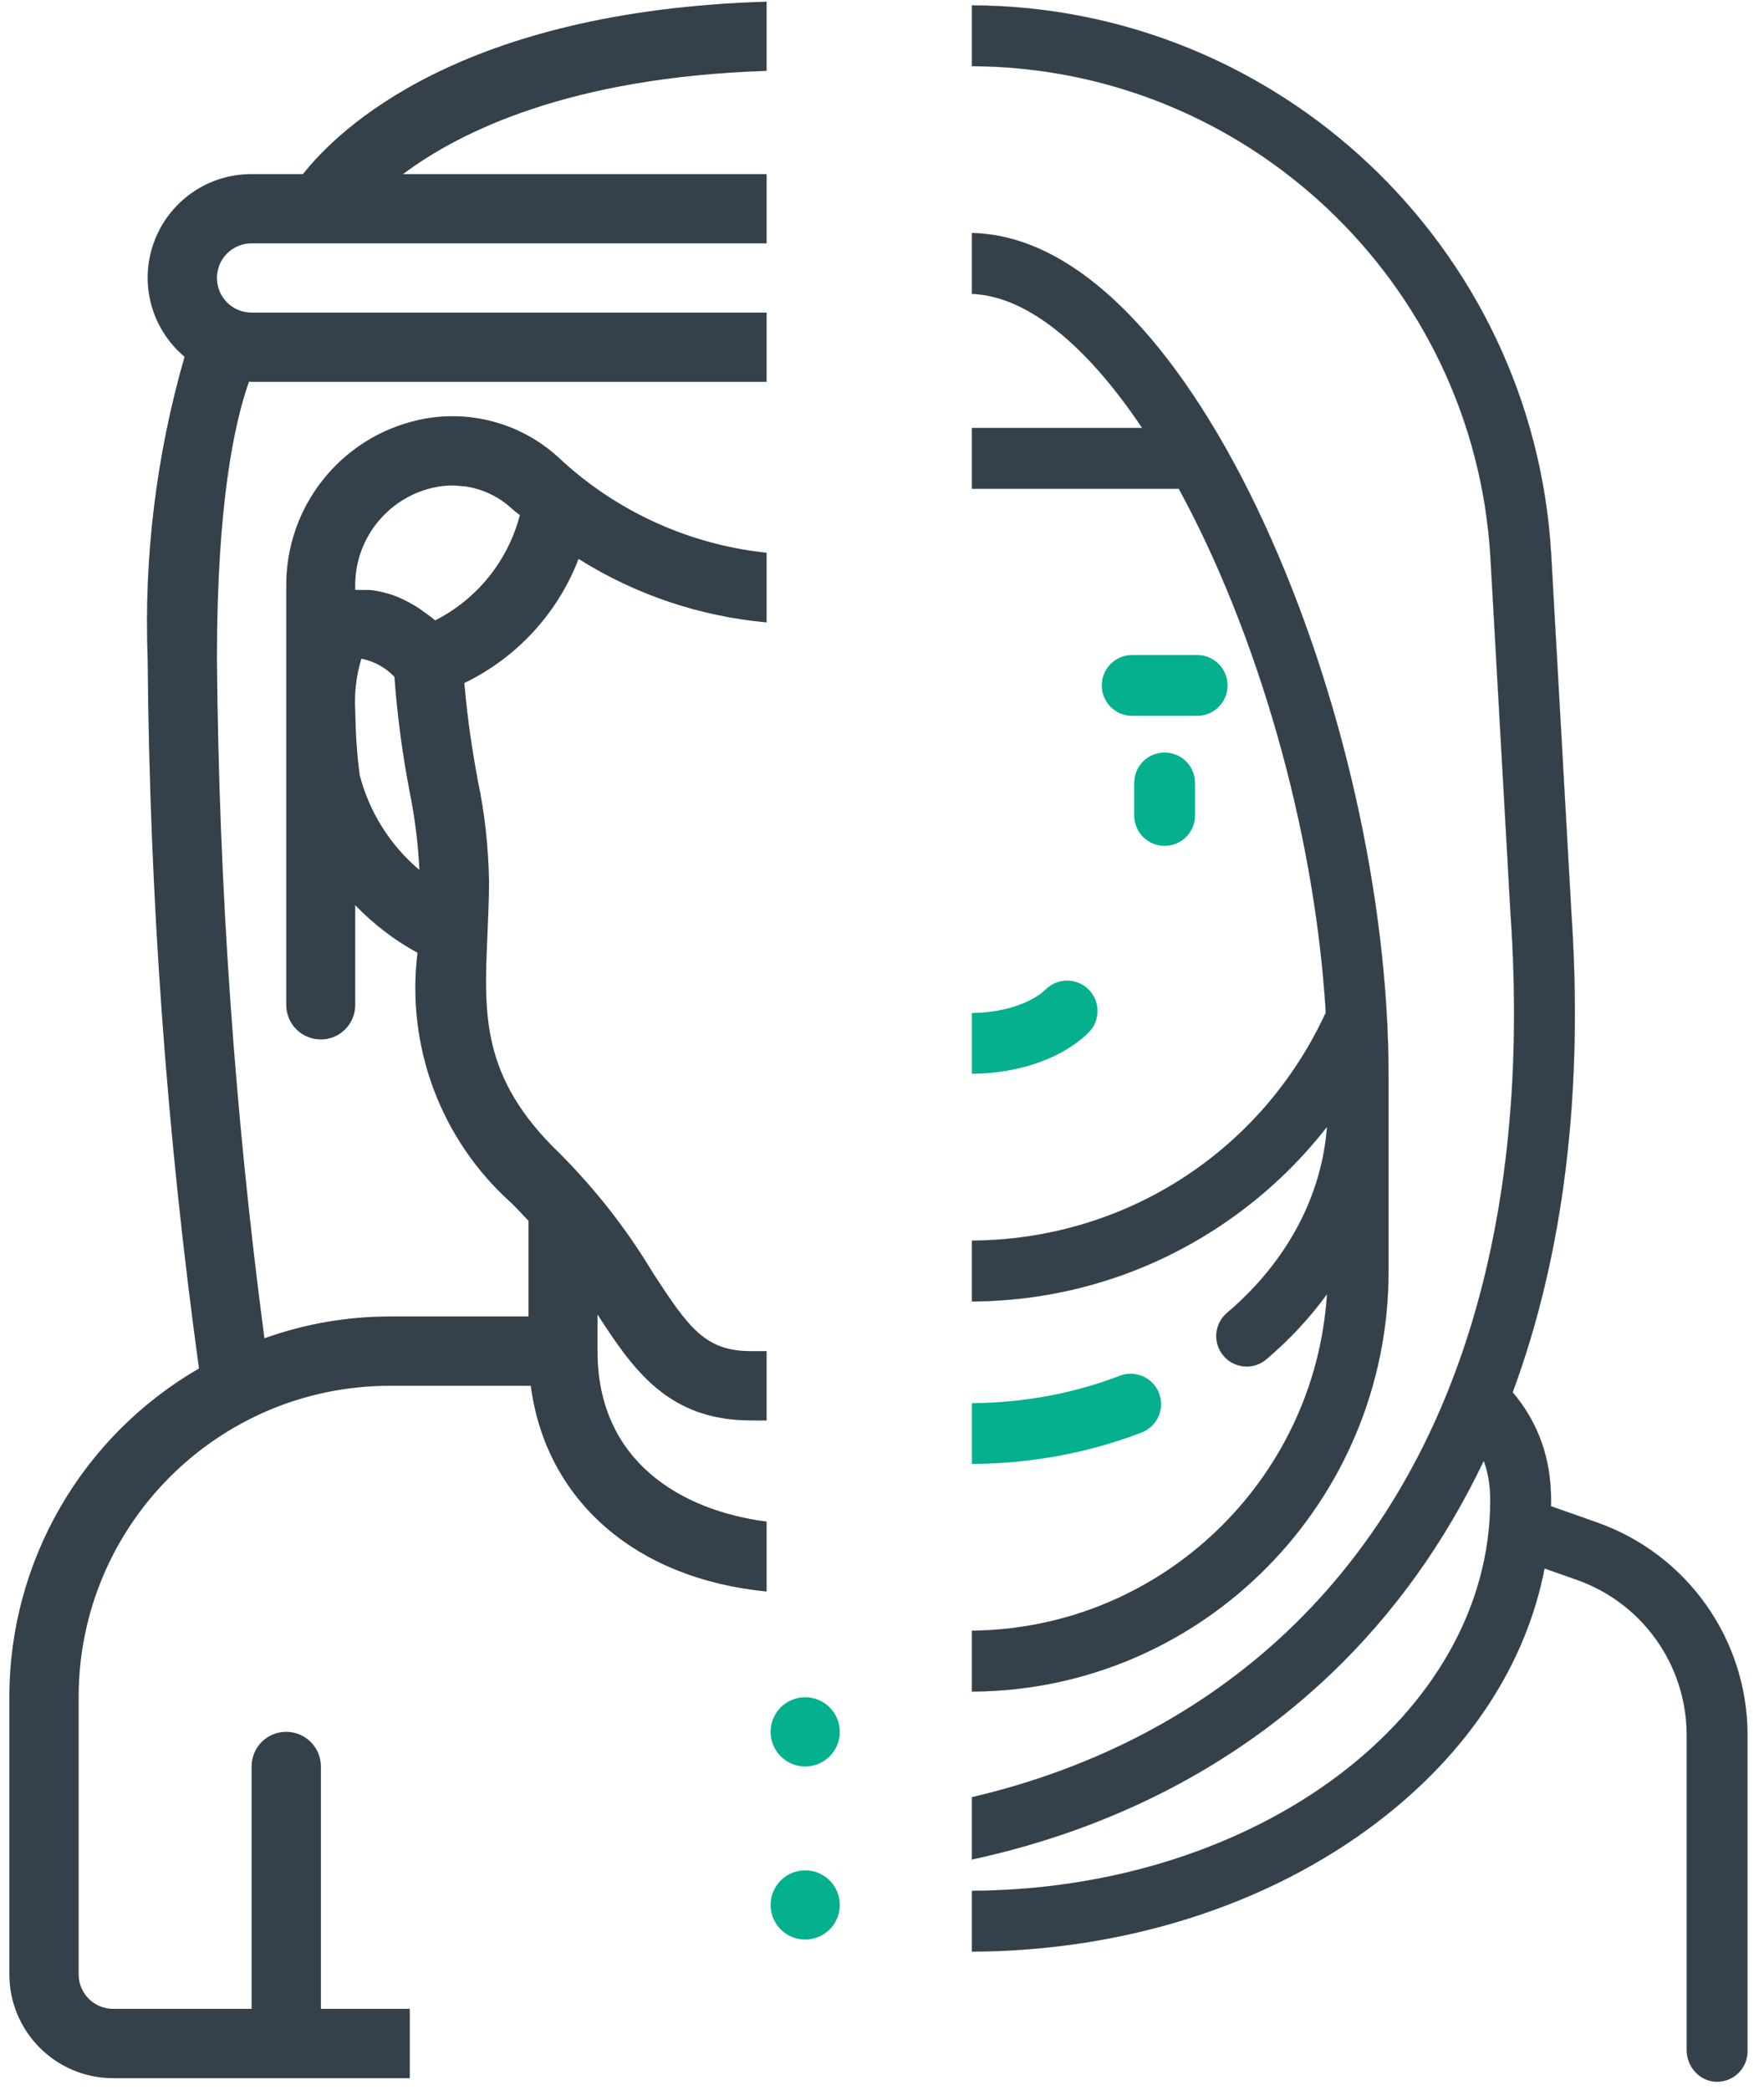
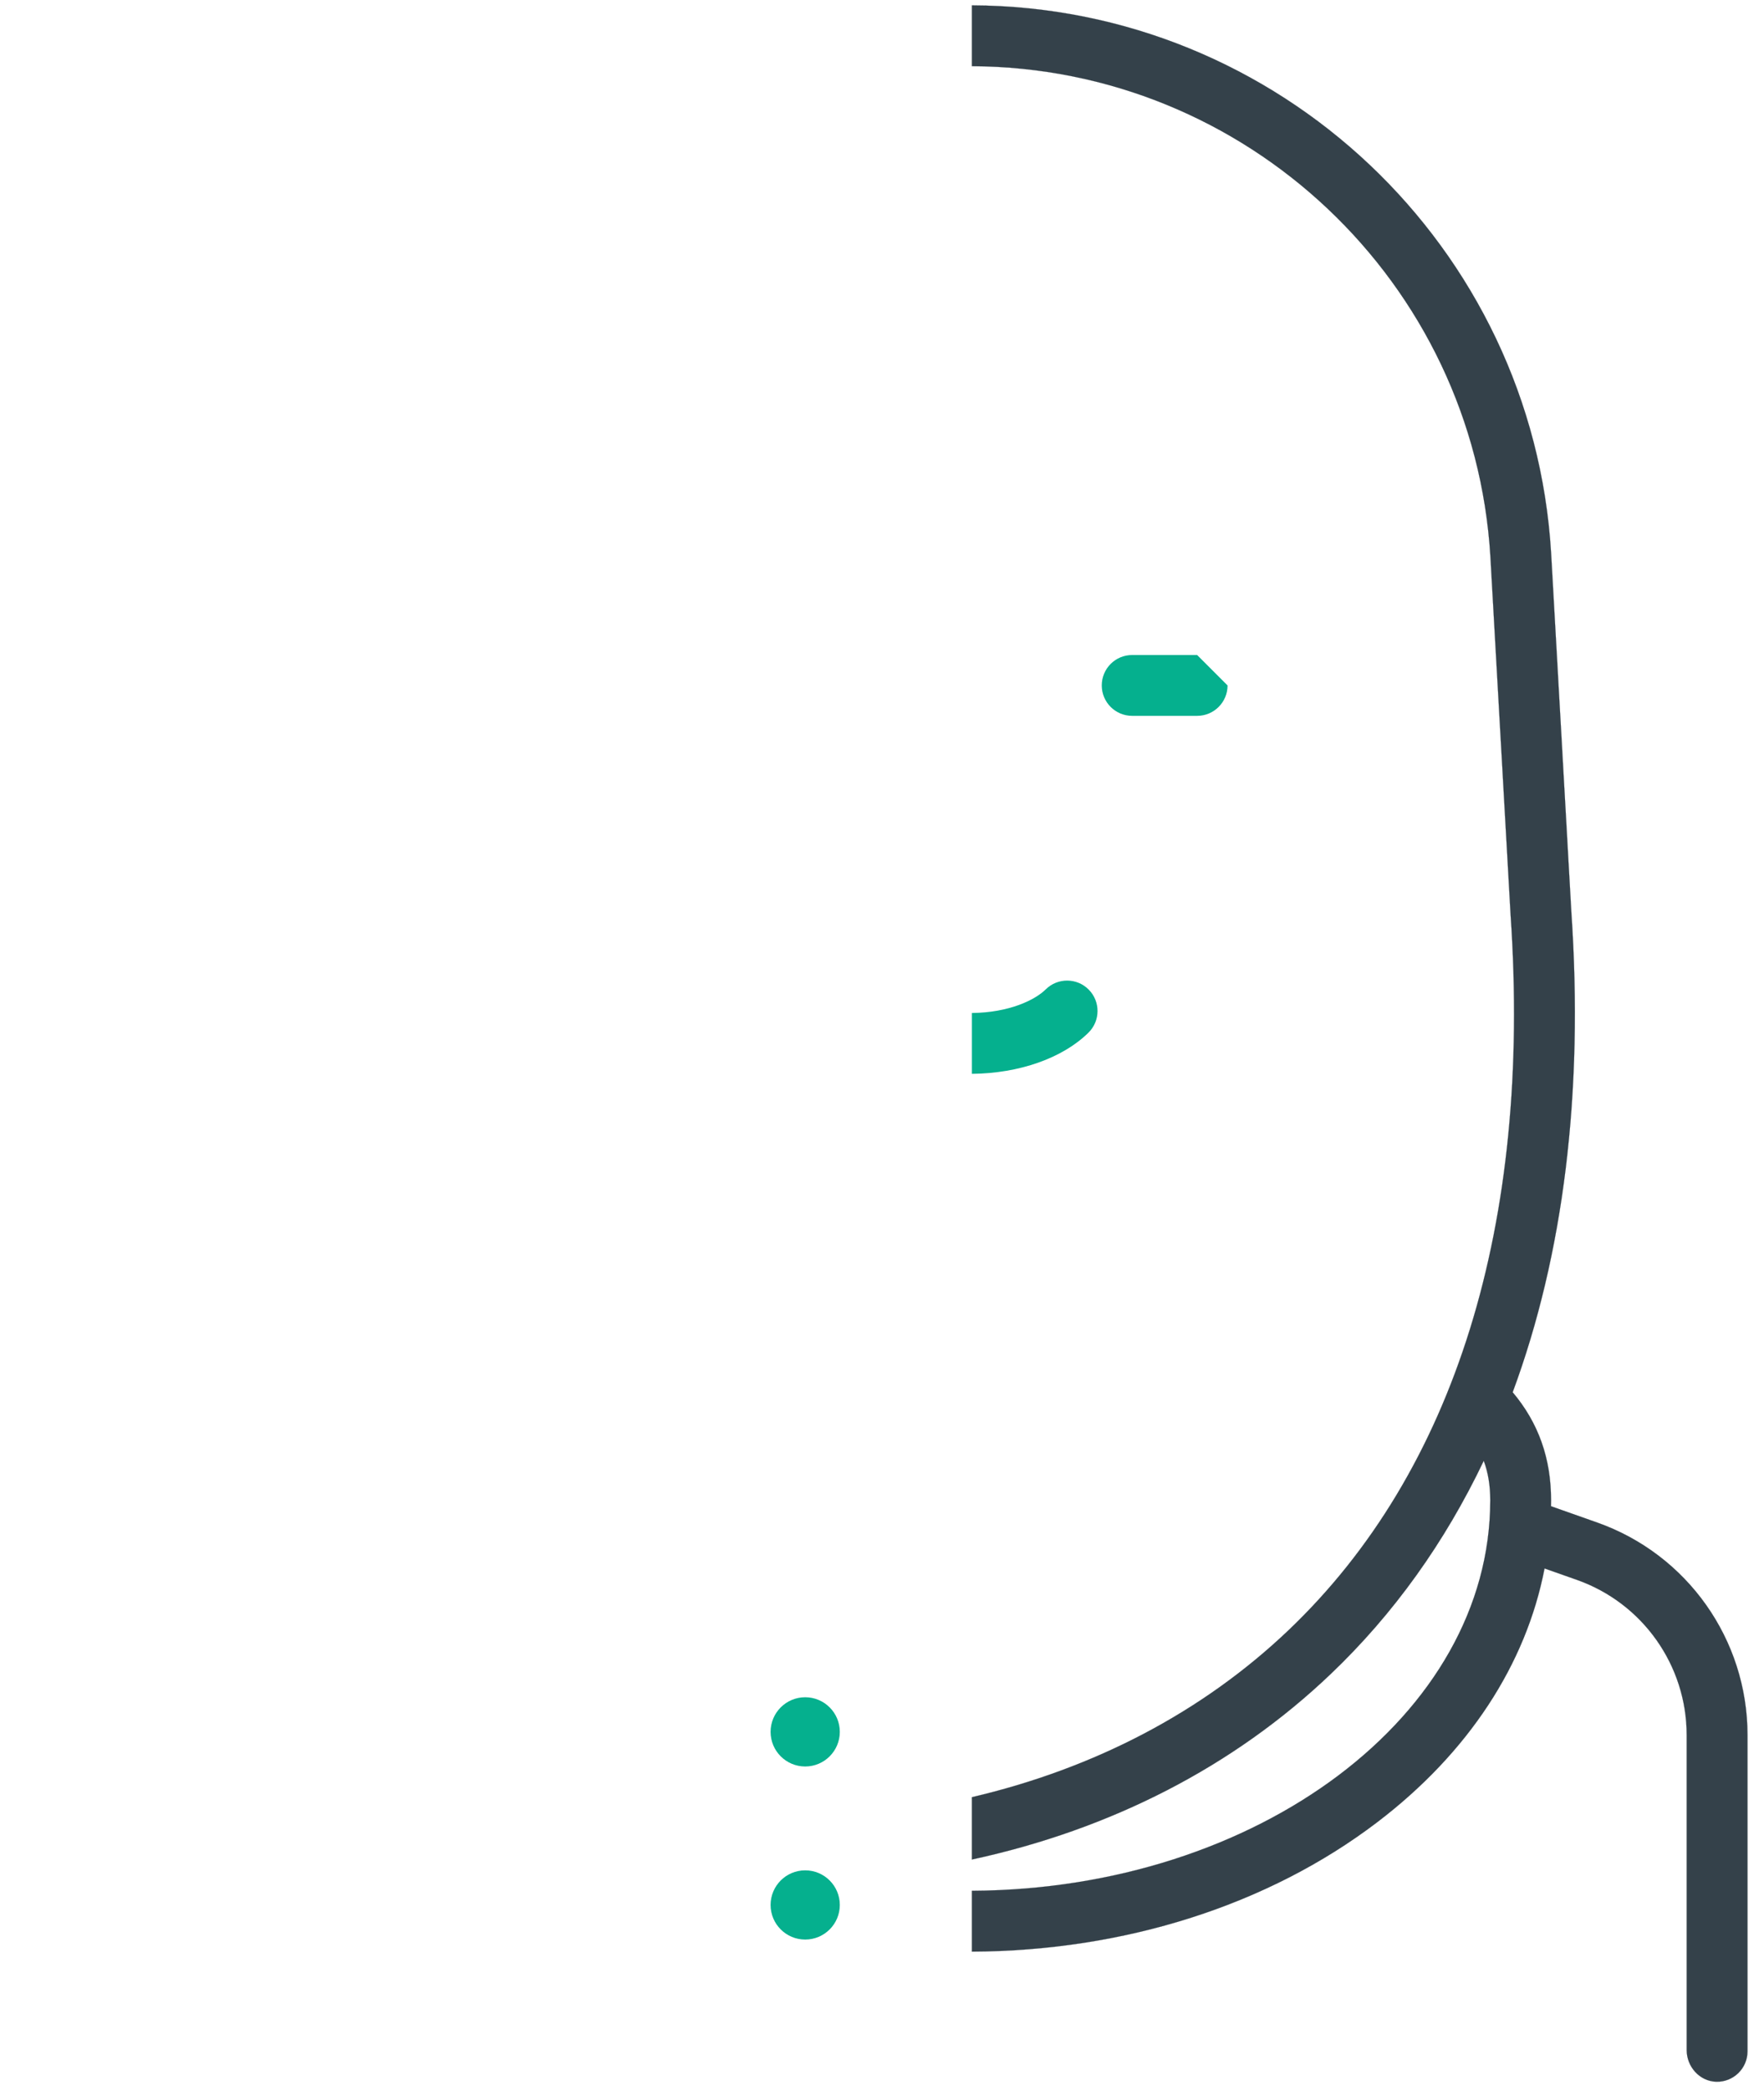
<svg xmlns="http://www.w3.org/2000/svg" width="76" height="90" viewBox="0 0 76 90" fill="none">
  <path fill-rule="evenodd" clip-rule="evenodd" d="M41.873 0.231C55.083 0.278 66.036 10.624 66.828 23.822L67.699 39.269C68.231 47.077 67.365 54.044 65.172 59.963C66.284 61.283 66.826 62.813 66.826 64.618C66.826 64.703 66.823 64.787 66.822 64.871L68.81 65.573C72.693 66.943 75.289 70.613 75.289 74.73V88.348C75.289 89.085 74.681 89.68 73.939 89.658C73.222 89.636 72.669 89.011 72.669 88.293V74.73C72.669 71.724 70.773 69.044 67.938 68.043L66.545 67.552C65.746 71.691 63.256 75.496 59.338 78.48C54.653 82.048 48.456 84.026 41.873 84.055V81.435C54.202 81.373 64.206 73.853 64.206 64.619C64.206 63.981 64.116 63.425 63.926 62.916C62.25 66.43 60.048 69.51 57.332 72.099C53.143 76.093 47.864 78.793 41.873 80.088V77.403C47.167 76.164 51.82 73.733 55.525 70.202C62.685 63.376 65.991 52.735 65.084 39.432L64.212 23.974C63.503 12.162 53.699 2.898 41.873 2.851V0.231Z" fill="#34414A" stroke="#34414A" stroke-width="0.005" stroke-miterlimit="2" stroke-linejoin="round" />
-   <path fill-rule="evenodd" clip-rule="evenodd" d="M41.873 10.035C44.211 10.085 46.552 11.333 48.834 13.742C50.837 15.857 52.781 18.891 54.454 22.517C57.817 29.804 59.825 38.711 59.825 46.343V54.744C59.825 64.659 51.854 72.774 41.94 72.855L41.873 72.854V70.232C50.009 70.153 56.661 63.766 57.172 55.738C56.442 56.745 55.569 57.686 54.56 58.543C54.314 58.752 54.012 58.855 53.712 58.855C53.342 58.855 52.973 58.698 52.714 58.393C52.245 57.842 52.312 57.015 52.863 56.546C55.439 54.357 56.947 51.535 57.172 48.531C55.786 50.31 54.096 51.846 52.155 53.067C49.064 55.013 45.529 56.036 41.873 56.053V53.431C48.451 53.395 54.349 49.621 57.12 43.611C56.633 35.562 54.085 27.093 50.786 21.05H41.873V18.43H49.206C46.876 14.953 44.303 12.746 41.873 12.658V10.035Z" fill="#34414A" stroke="#34414A" stroke-width="0.005" stroke-miterlimit="2" stroke-linejoin="round" />
-   <path fill-rule="evenodd" clip-rule="evenodd" d="M41.873 60.432C44.098 60.417 46.242 60.019 48.246 59.252C48.922 58.994 49.679 59.332 49.938 60.008C50.196 60.684 49.858 61.441 49.182 61.699C46.878 62.581 44.419 63.037 41.873 63.052V60.432Z" fill="#05B08E" />
  <path fill-rule="evenodd" clip-rule="evenodd" d="M41.873 43.629C43.477 43.611 44.587 43.073 45.056 42.61C45.571 42.102 46.4 42.108 46.908 42.623C47.417 43.138 47.411 43.967 46.896 44.475C45.786 45.571 43.913 46.232 41.873 46.249V43.629Z" fill="#05B08E" />
-   <path d="M50.175 32.411C49.452 32.411 48.865 32.997 48.865 33.721V35.121C48.865 35.845 49.452 36.431 50.175 36.431C50.899 36.431 51.486 35.845 51.486 35.121V33.721C51.486 32.997 50.899 32.411 50.175 32.411Z" fill="#05B08E" />
-   <path d="M51.578 28.211H48.778C48.054 28.211 47.468 28.797 47.468 29.521C47.468 30.244 48.054 30.831 48.778 30.831H51.578C52.301 30.831 52.888 30.244 52.888 29.521C52.888 28.797 52.301 28.211 51.578 28.211Z" fill="#05B08E" />
-   <path fill-rule="evenodd" clip-rule="evenodd" d="M33.029 0.072C19.84 0.466 14.6 5.54 13.052 7.499H10.84C8.96 7.492 7.287 8.66 6.637 10.421C5.987 12.183 6.513 14.16 7.951 15.365C6.734 19.587 6.195 23.98 6.361 28.373C6.444 38.596 7.176 48.805 8.573 58.938C3.513 61.869 0.402 67.261 0.402 73.095V85.026C0.402 87.501 2.407 89.505 4.868 89.505H17.656V86.519H13.826V76.081C13.826 75.252 13.149 74.588 12.333 74.588C11.504 74.588 10.84 75.252 10.84 76.081V86.519H4.868C4.052 86.519 3.388 85.856 3.388 85.026V73.095C3.388 65.699 9.388 59.685 16.799 59.685H22.867C23.517 64.621 27.374 67.994 33.029 68.547V65.533C29.379 65.063 25.743 62.962 25.743 58.192V56.616C27.278 58.98 28.771 61.178 32.365 61.178H33.029V58.192H32.365C30.388 58.192 29.683 57.21 28.121 54.805C27.001 52.938 25.646 51.21 24.098 49.662C20.725 46.413 20.849 43.703 21.001 40.268C21.029 39.495 21.07 38.749 21.07 37.962C21.043 36.502 20.89 35.046 20.586 33.617C20.379 32.476 20.158 31.177 20.006 29.418C22.259 28.328 24.029 26.416 24.927 24.072C27.416 25.64 30.208 26.552 33.029 26.807V23.807C29.766 23.461 26.586 22.081 24.029 19.672C22.411 18.205 20.172 17.613 18.043 18.084C14.669 18.831 12.291 21.837 12.333 25.286V43.282C12.333 44.104 12.997 44.768 13.826 44.768C14.642 44.768 15.305 44.104 15.305 43.282V38.986C16.093 39.803 16.992 40.495 17.987 41.034C17.49 45.072 18.997 49.095 22.024 51.805C22.301 52.068 22.522 52.33 22.771 52.579V56.699H16.799C14.96 56.699 13.121 57.017 11.393 57.639C10.107 47.934 9.43 38.16 9.347 28.373C9.347 21.726 10.093 18.224 10.729 16.435C10.771 16.437 10.798 16.445 10.84 16.445H33.029V13.463H10.84C10.01 13.463 9.347 12.795 9.347 11.973C9.347 11.149 10.01 10.481 10.84 10.481H33.029V7.499H17.365C19.812 5.664 24.554 3.327 33.029 3.054V0.072ZM17.656 34.141C17.338 32.49 17.116 30.824 16.992 29.149C16.632 28.77 16.163 28.504 15.651 28.387C15.623 28.381 15.596 28.376 15.568 28.373C15.347 29.093 15.264 29.847 15.305 30.596C15.319 31.531 15.374 32.462 15.499 33.389C15.914 34.983 16.812 36.408 18.07 37.467C18.015 36.349 17.877 35.237 17.656 34.141ZM20.006 20.944C20.752 21.046 21.471 21.371 22.038 21.896C22.148 21.998 22.273 22.085 22.398 22.185C21.886 24.149 20.559 25.802 18.748 26.72C18.706 26.685 18.665 26.649 18.623 26.614L18.61 26.605C18.457 26.491 18.305 26.378 18.139 26.263L18.07 26.212C17.877 26.086 17.683 25.972 17.476 25.869C17.268 25.762 17.047 25.669 16.812 25.593C16.757 25.575 16.701 25.565 16.646 25.549C16.48 25.499 16.301 25.459 16.121 25.433C16.038 25.42 15.955 25.408 15.872 25.408H15.305V25.286C15.264 23.254 16.66 21.47 18.637 21.009C18.941 20.938 19.245 20.905 19.549 20.909L20.006 20.944Z" fill="#34414A" />
+   <path d="M51.578 28.211H48.778C48.054 28.211 47.468 28.797 47.468 29.521C47.468 30.244 48.054 30.831 48.778 30.831H51.578C52.301 30.831 52.888 30.244 52.888 29.521Z" fill="#05B08E" />
  <path d="M34.691 76.081C33.867 76.081 33.2 75.413 33.2 74.59C33.2 73.766 33.867 73.099 34.691 73.099C35.514 73.099 36.182 73.766 36.182 74.59C36.182 75.413 35.514 76.081 34.691 76.081Z" fill="#05B08E" />
  <path d="M34.691 83.535C33.867 83.535 33.2 82.868 33.2 82.045C33.2 81.221 33.867 80.554 34.691 80.554C35.514 80.554 36.182 81.221 36.182 82.045C36.182 82.868 35.514 83.535 34.691 83.535Z" fill="#05B08E" />
</svg>